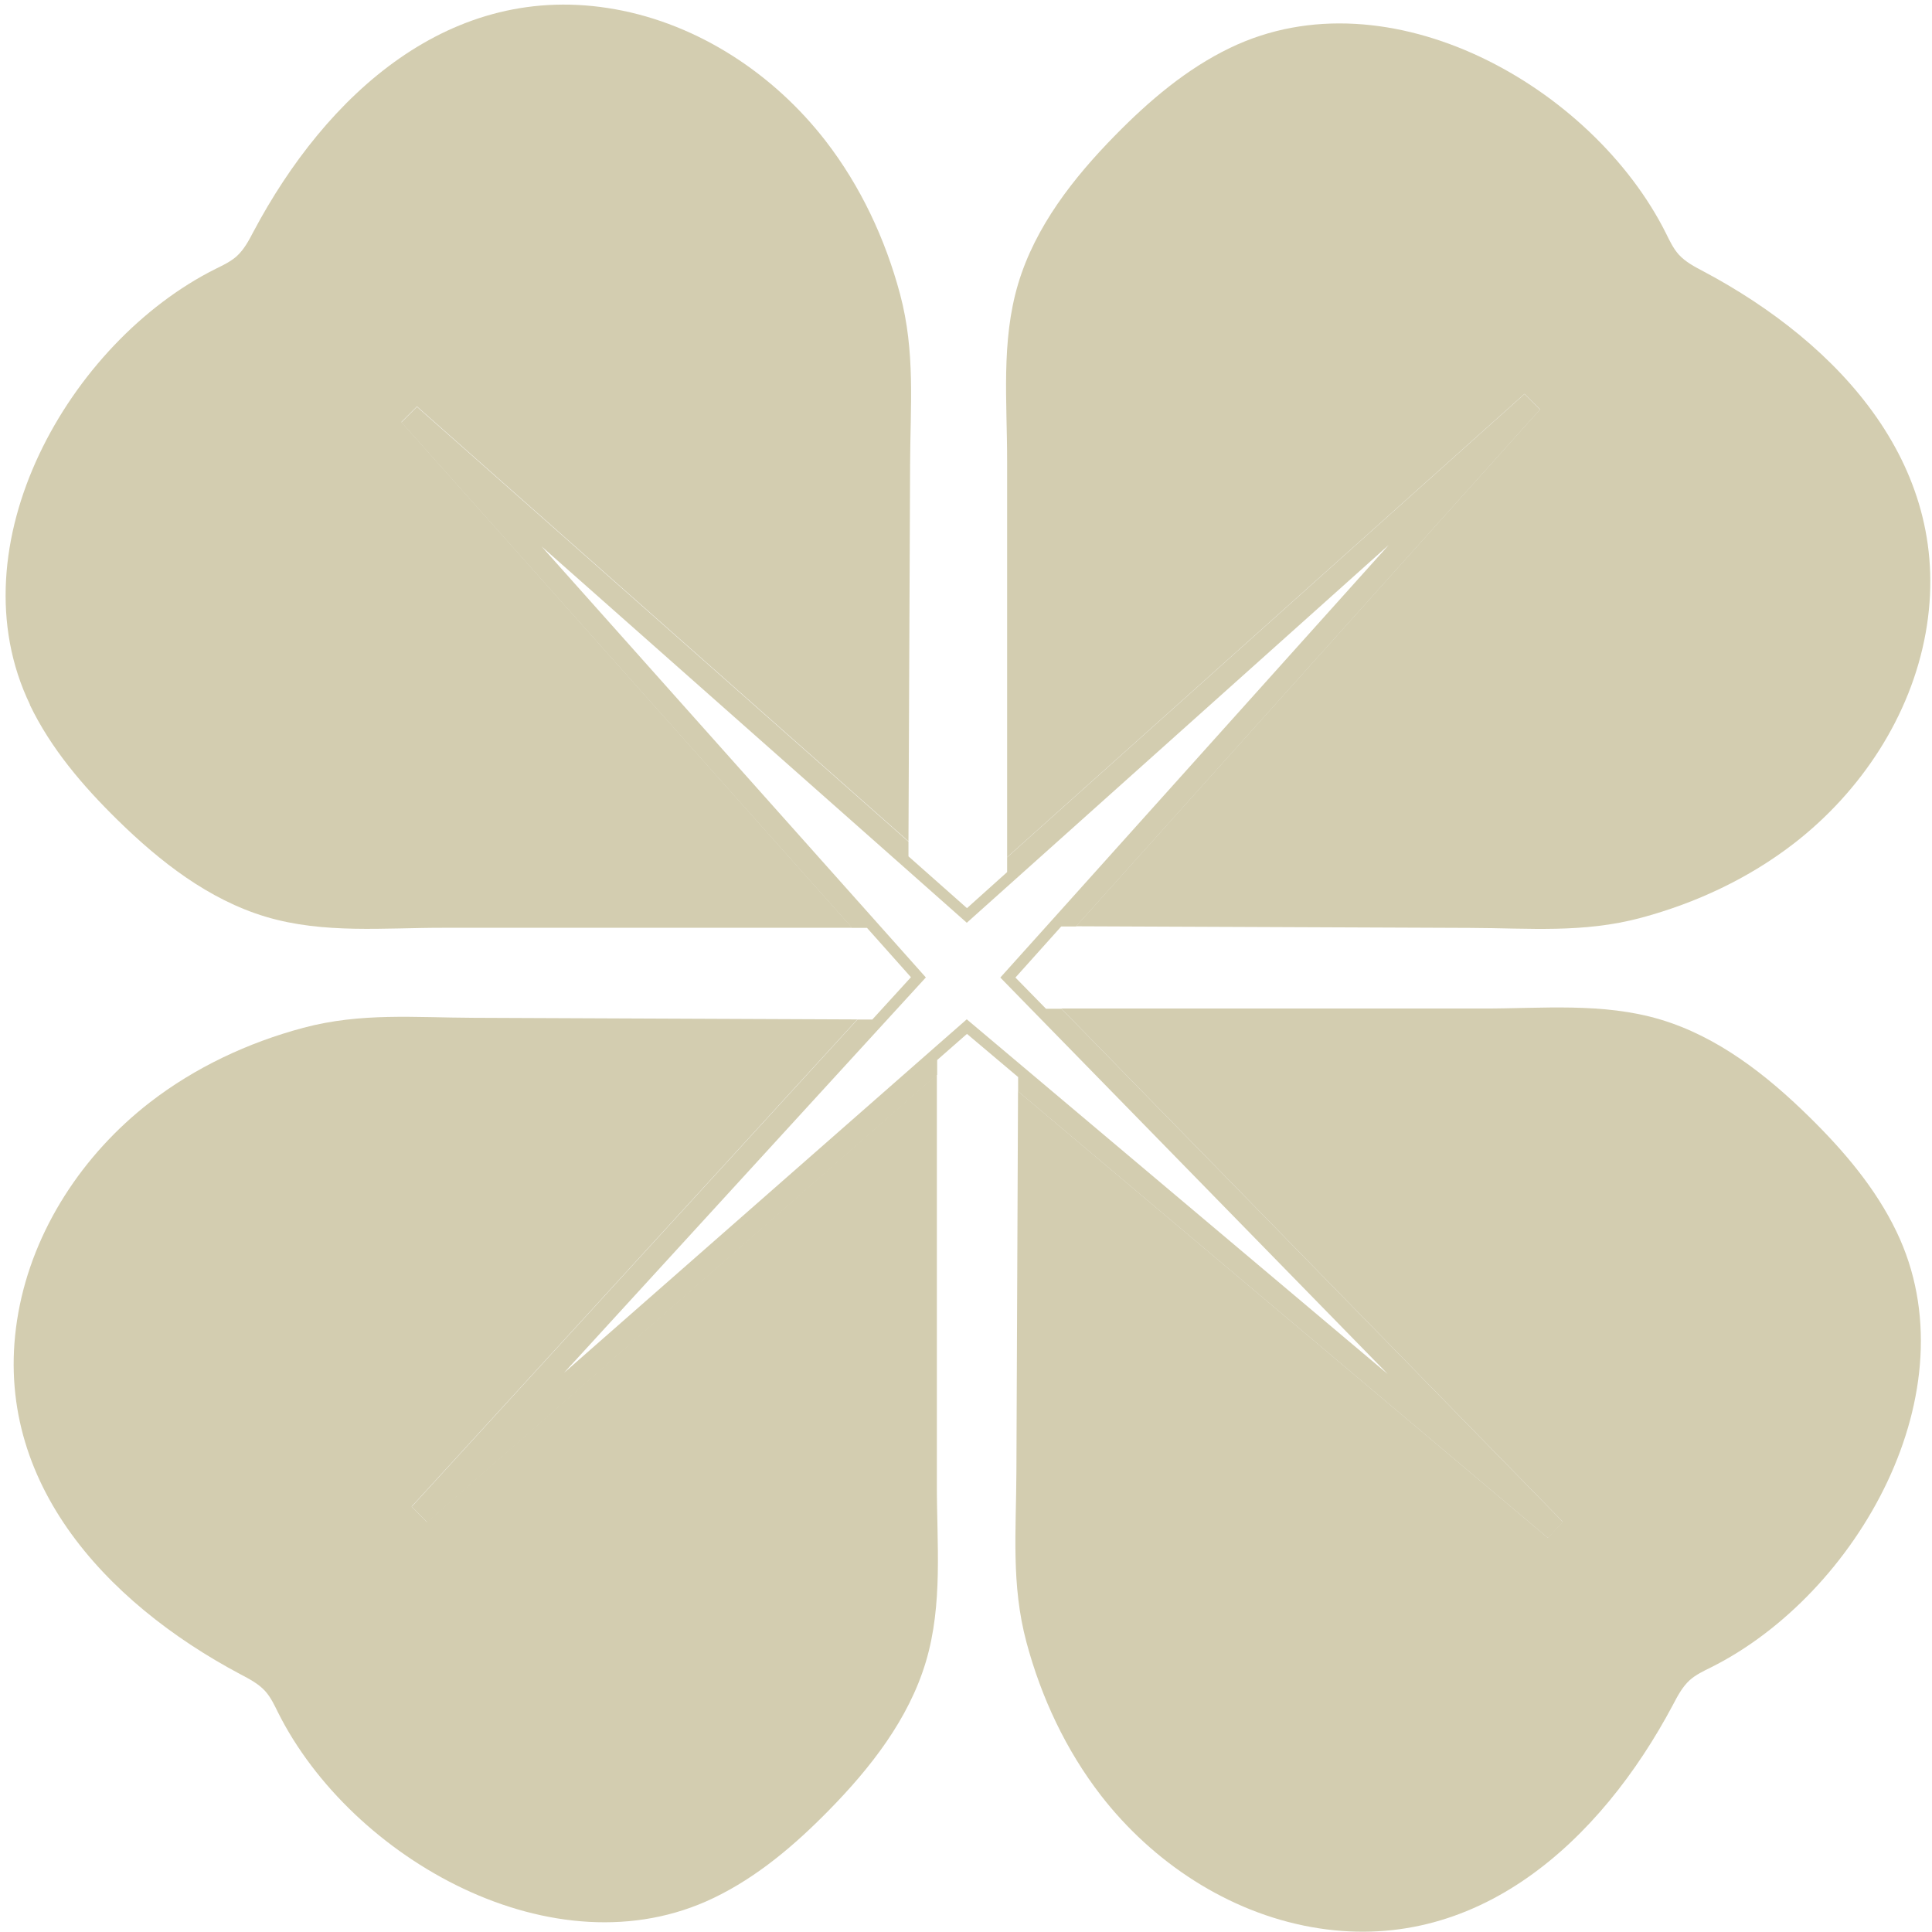
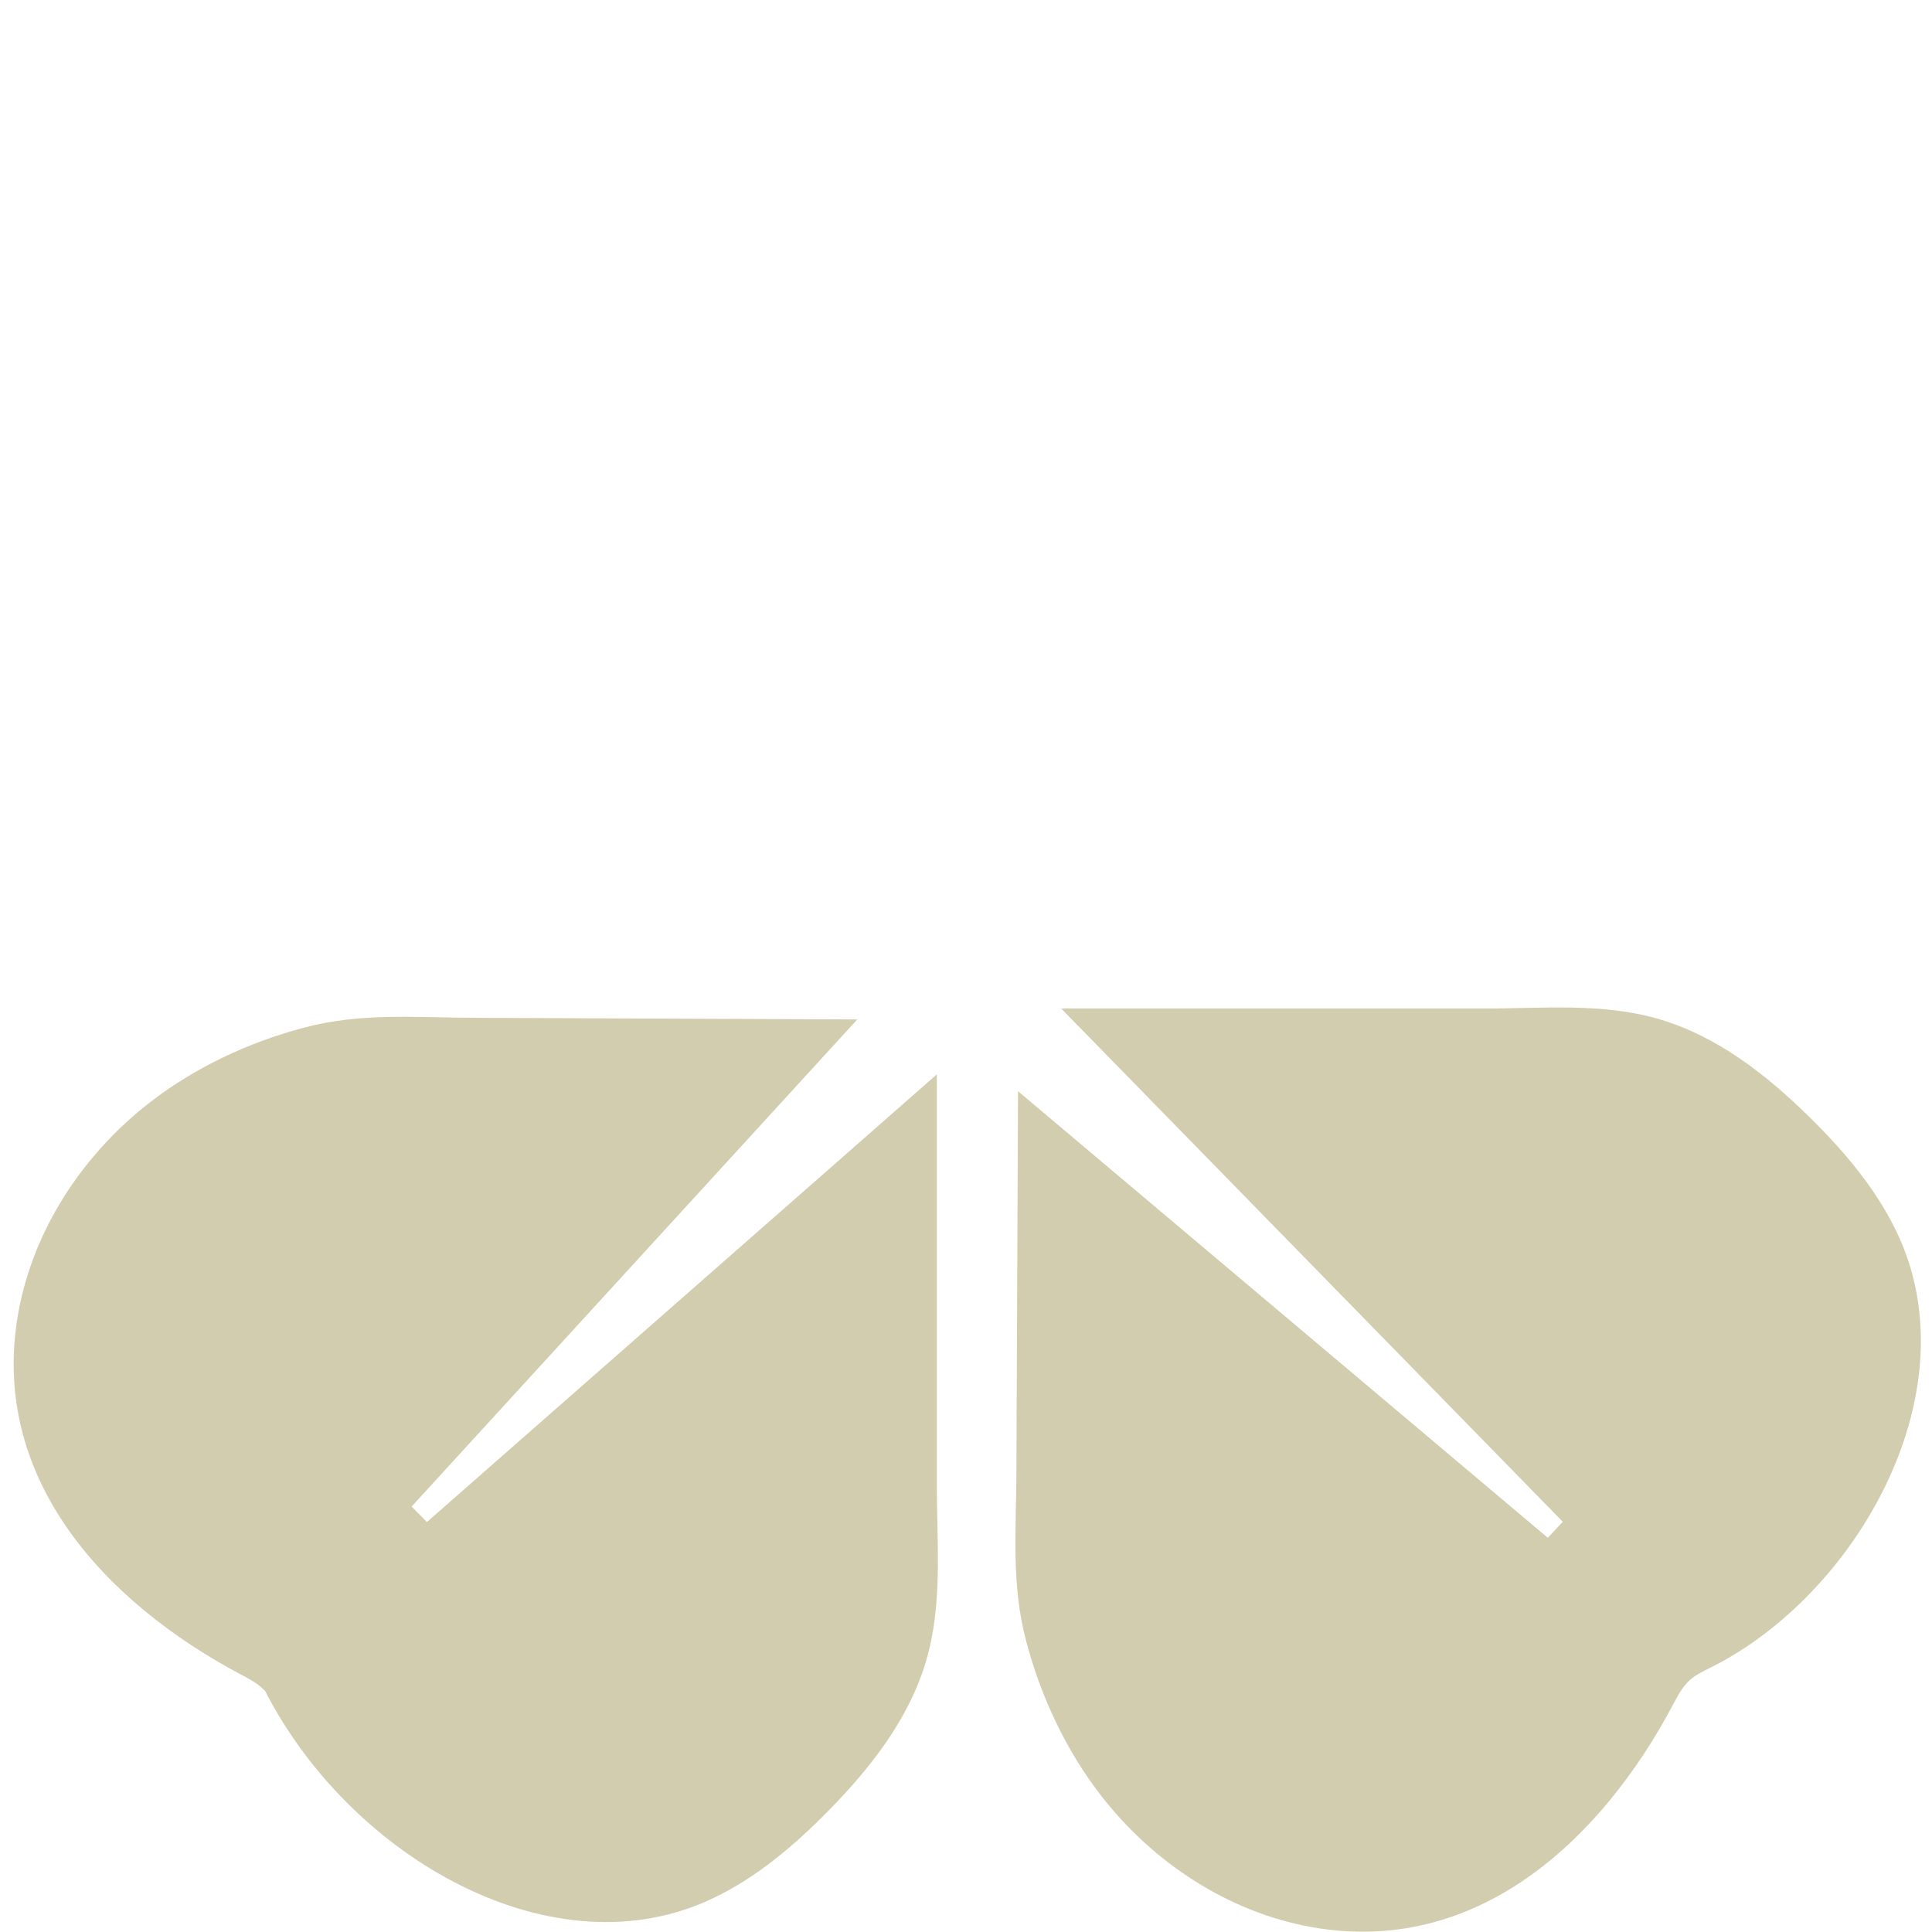
<svg xmlns="http://www.w3.org/2000/svg" width="179" height="179" viewBox="0 0 179 179" fill="none">
  <g id="Group 2">
-     <path id="Vector" d="M38.14 139.58L79.43 94.45C67.59 94.4 55.75 94.35 43.9 94.3C38.41 94.28 33.45 93.8 28.09 95.23C22.97 96.6 18.08 98.89 13.88 102.14C7.69 106.94 3.09 113.9 1.7 121.61C-1.05 136.9 9.69 148.44 22.29 155.13C23.11 155.56 23.95 156 24.57 156.68C25.08 157.25 25.41 157.95 25.75 158.64C32.52 172.2 51.38 182.95 66.13 175.84C70.17 173.9 73.64 170.94 76.78 167.74C80.66 163.79 84.19 159.28 85.78 153.97C87.38 148.61 86.79 143 86.8 137.5C86.8 133.29 86.8 129.08 86.8 124.87C86.8 116.77 86.8 108.67 86.8 100.56C86.8 100.48 86.8 100.09 86.8 99.54L39.55 141.02L38.12 139.56L38.14 139.58Z" fill="#D3CDB0" />
+     <path id="Vector" d="M38.14 139.58L79.43 94.45C67.59 94.4 55.75 94.35 43.9 94.3C38.41 94.28 33.45 93.8 28.09 95.23C22.97 96.6 18.08 98.89 13.88 102.14C7.69 106.94 3.09 113.9 1.7 121.61C-1.05 136.9 9.69 148.44 22.29 155.13C23.11 155.56 23.95 156 24.57 156.68C32.52 172.2 51.38 182.95 66.13 175.84C70.17 173.9 73.64 170.94 76.78 167.74C80.66 163.79 84.19 159.28 85.78 153.97C87.38 148.61 86.79 143 86.8 137.5C86.8 133.29 86.8 129.08 86.8 124.87C86.8 116.77 86.8 108.67 86.8 100.56C86.8 100.48 86.8 100.09 86.8 99.54L39.55 141.02L38.12 139.56L38.14 139.58Z" fill="#D3CDB0" />
    <path id="Vector_2" d="M143.41 142.48L94.32 101.1C94.27 112.85 94.22 124.59 94.17 136.34C94.15 141.83 93.67 146.79 95.1 152.15C96.47 157.27 98.76 162.16 102.01 166.36C106.81 172.55 113.77 177.15 121.48 178.54C136.77 181.29 148.31 170.55 155 157.95C155.43 157.13 155.87 156.29 156.55 155.67C157.12 155.16 157.82 154.83 158.51 154.49C172.07 147.72 182.82 128.86 175.71 114.11C173.77 110.07 170.81 106.6 167.61 103.46C163.66 99.58 159.15 96.05 153.84 94.46C148.48 92.86 142.87 93.45 137.37 93.44C133.16 93.44 128.95 93.44 124.74 93.44C116.64 93.44 108.54 93.44 100.43 93.44C100.31 93.44 99.4 93.44 98.32 93.44L144.79 140.99L143.4 142.48H143.41Z" fill="#D3CDB0" />
-     <path id="Vector_3" d="M142.69 37.92L99.69 85.82C111.86 85.87 124.04 85.92 136.21 85.97C141.7 85.99 146.66 86.47 152.02 85.04C157.14 83.67 162.03 81.38 166.23 78.13C172.42 73.33 177.02 66.37 178.41 58.66C181.16 43.37 170.42 31.83 157.82 25.14C157 24.71 156.16 24.27 155.54 23.59C155.03 23.02 154.7 22.32 154.36 21.63C147.59 8.07 128.73 -2.68 113.98 4.43C109.94 6.37 106.47 9.33 103.33 12.53C99.45 16.48 95.92 20.99 94.33 26.3C92.73 31.66 93.32 37.27 93.31 42.77C93.31 46.98 93.31 51.19 93.31 55.4C93.31 63.41 93.31 71.41 93.31 79.42L141.25 36.49L142.69 37.93V37.92Z" fill="#D3CDB0" />
-     <path id="Vector_4" d="M2.76 65.29C4.7 69.33 7.66 72.8 10.86 75.94C14.81 79.82 19.32 83.35 24.63 84.94C29.99 86.54 35.6 85.95 41.1 85.96C45.31 85.96 49.52 85.96 53.73 85.96C61.83 85.96 69.93 85.96 78.04 85.96C78.11 85.96 78.47 85.96 78.96 85.96L37.19 39.1L38.63 37.66L84.17 77.95C84.22 66.32 84.27 54.69 84.32 43.06C84.34 37.57 84.82 32.61 83.39 27.25C82.02 22.13 79.73 17.24 76.48 13.04C71.68 6.85 64.72 2.25 57.01 0.86C41.72 -1.89 30.18 8.85 23.49 21.45C23.06 22.27 22.62 23.11 21.94 23.73C21.37 24.24 20.67 24.57 19.98 24.91C6.42 31.68 -4.33 50.54 2.78 65.29H2.76Z" fill="#D3CDB0" />
-     <path id="Vector_5" d="M78.96 85.97C79.35 85.97 79.82 85.97 80.33 85.97L84.4 90.54L80.82 94.46C80.36 94.46 79.9 94.46 79.44 94.46L38.15 139.59L39.58 141.05L86.83 99.57C86.83 99.18 86.83 98.71 86.83 98.21L89.59 95.79L94.33 99.79C94.33 100.23 94.33 100.68 94.33 101.12L143.42 142.5L144.81 141.01L98.34 93.46C97.88 93.46 97.39 93.46 96.91 93.46L94.08 90.57L98.32 85.84C98.78 85.84 99.23 85.84 99.69 85.84L142.69 37.94L141.25 36.5L93.31 79.43V79.72C93.31 79.8 93.31 80.22 93.31 80.8L89.59 84.14L84.17 79.34C84.17 78.89 84.17 78.43 84.17 77.98L38.63 37.69L37.19 39.13L78.96 85.99V85.97ZM89.59 85.48L93.31 82.15L128.66 50.5L96.96 85.81L92.68 90.57L95.48 93.44L128.58 127.31L94.33 98.45L89.57 94.44L86.82 96.85L52.26 127.19L82.2 94.47L85.78 90.56L81.7 85.98L50.18 50.63L84.15 80.69L89.58 85.5L89.59 85.48Z" fill="#D3CDB0" />
  </g>
</svg>